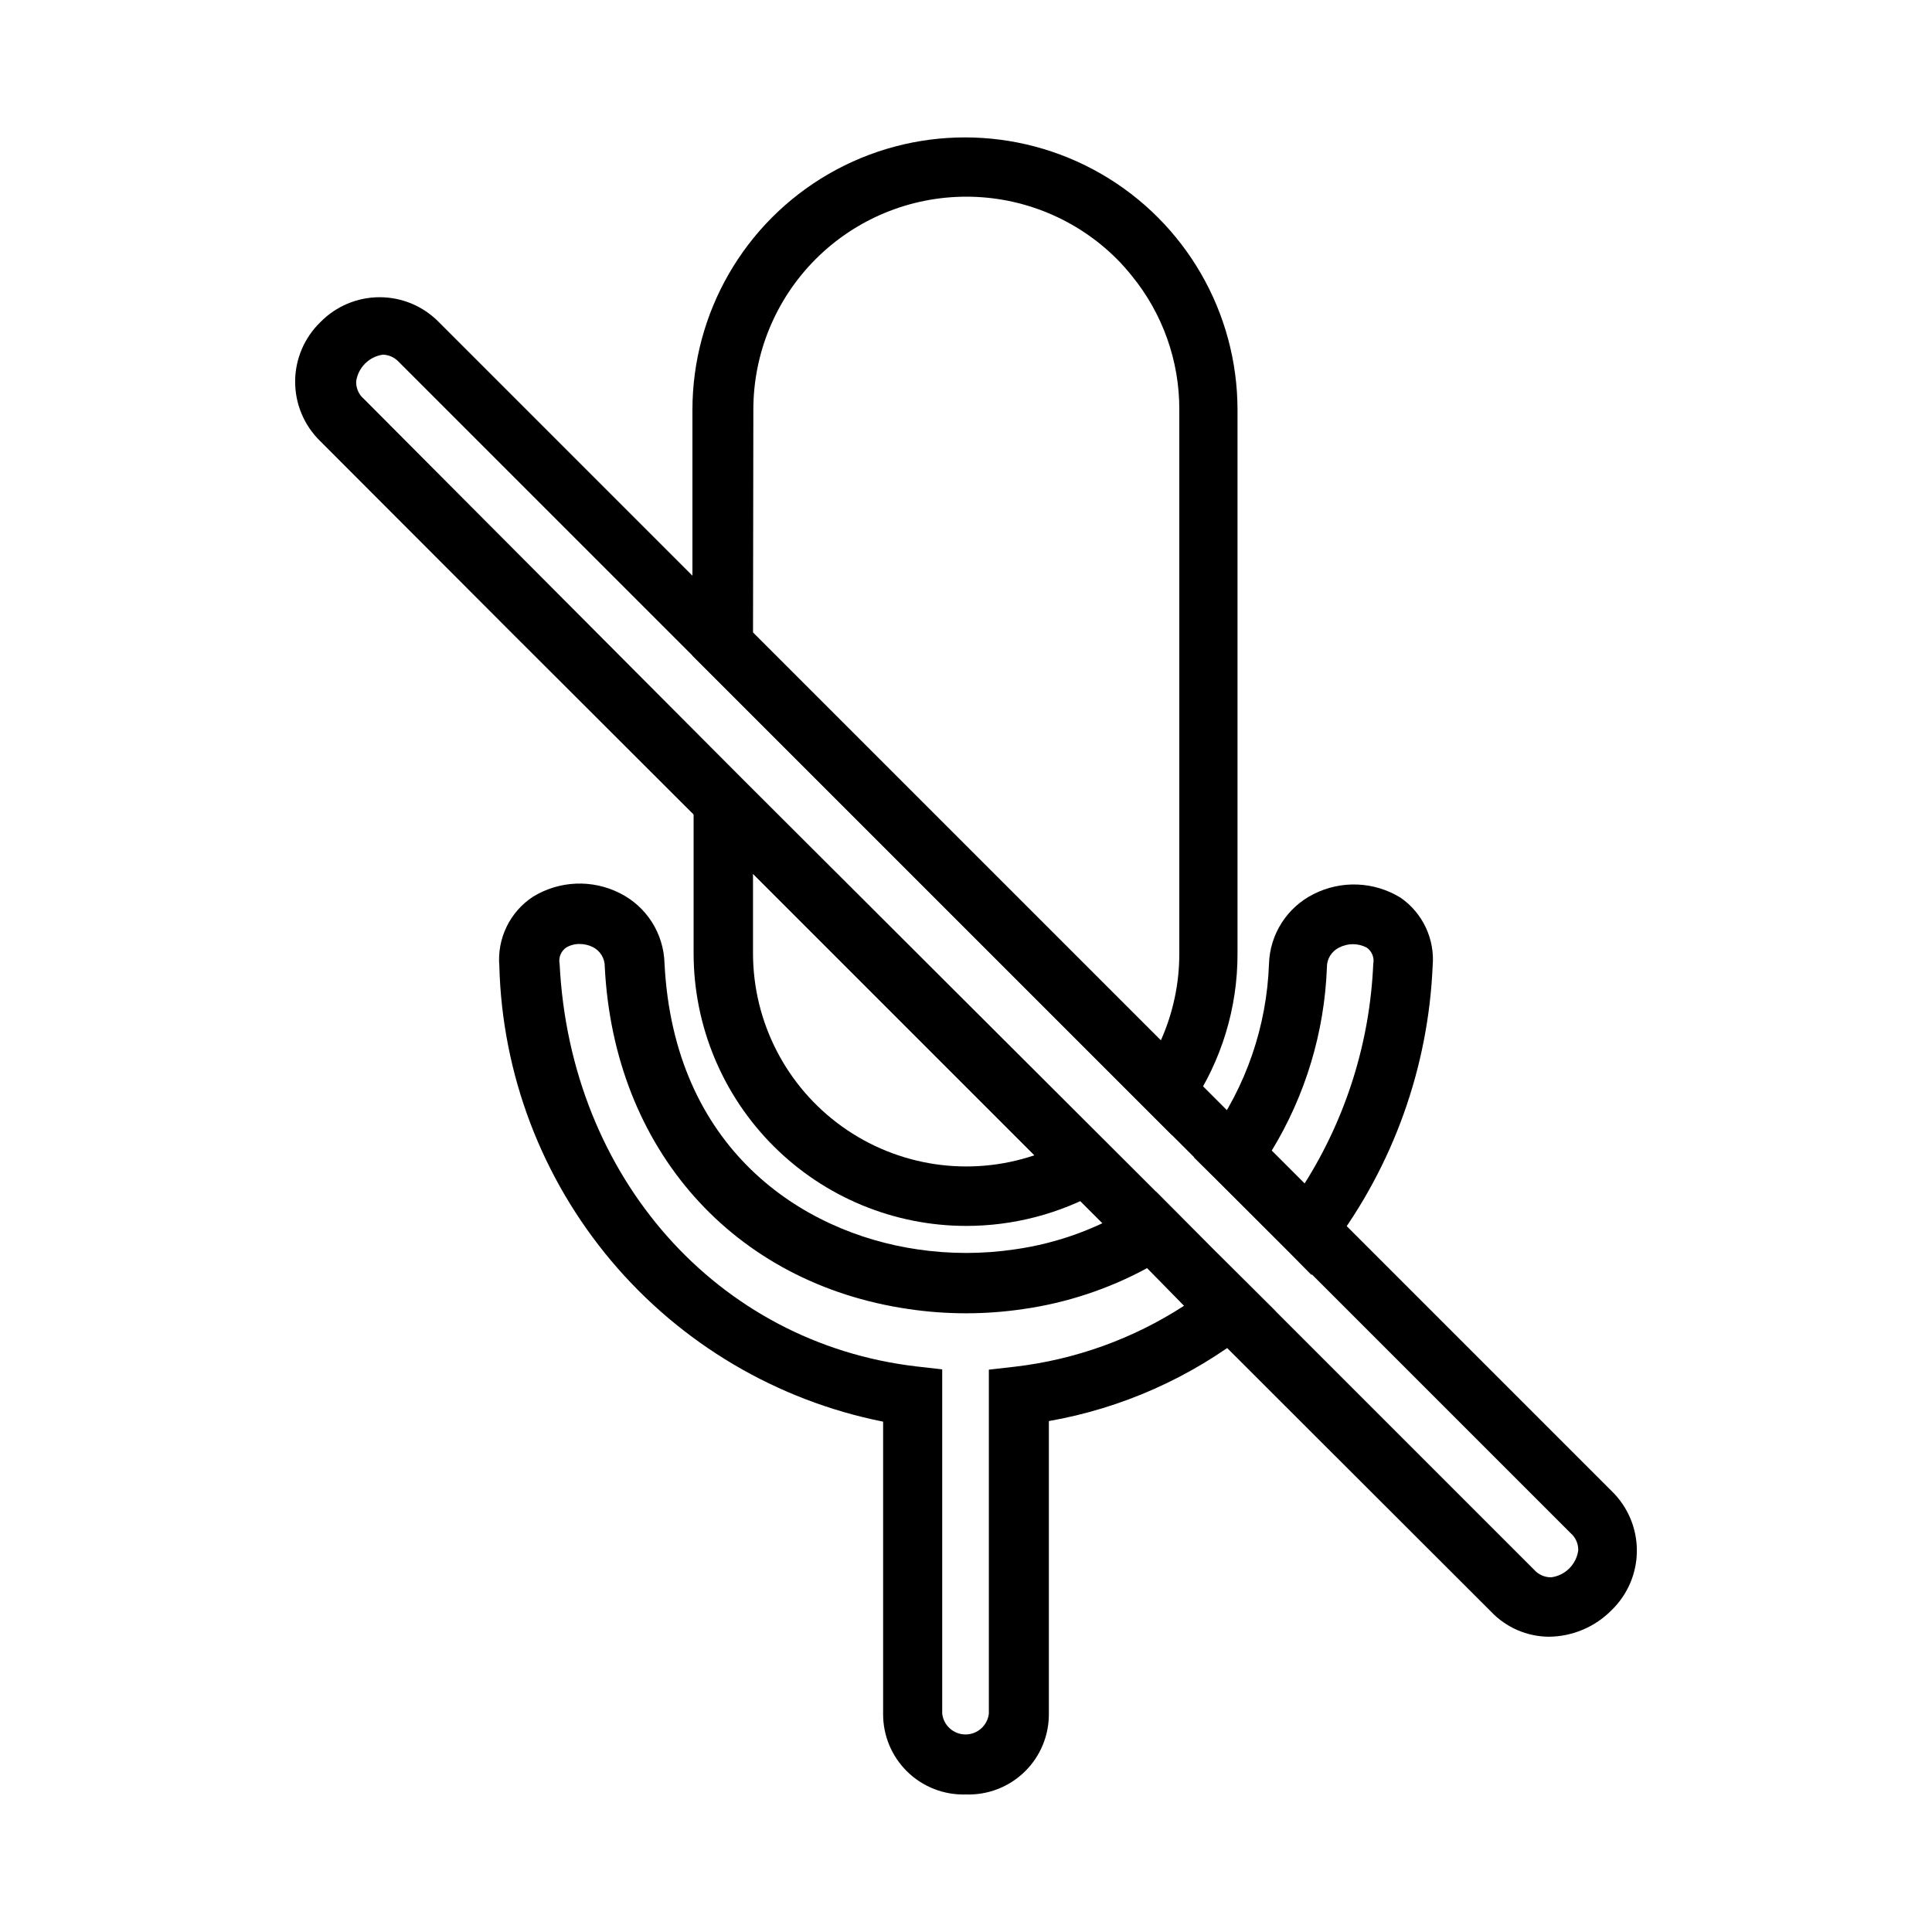
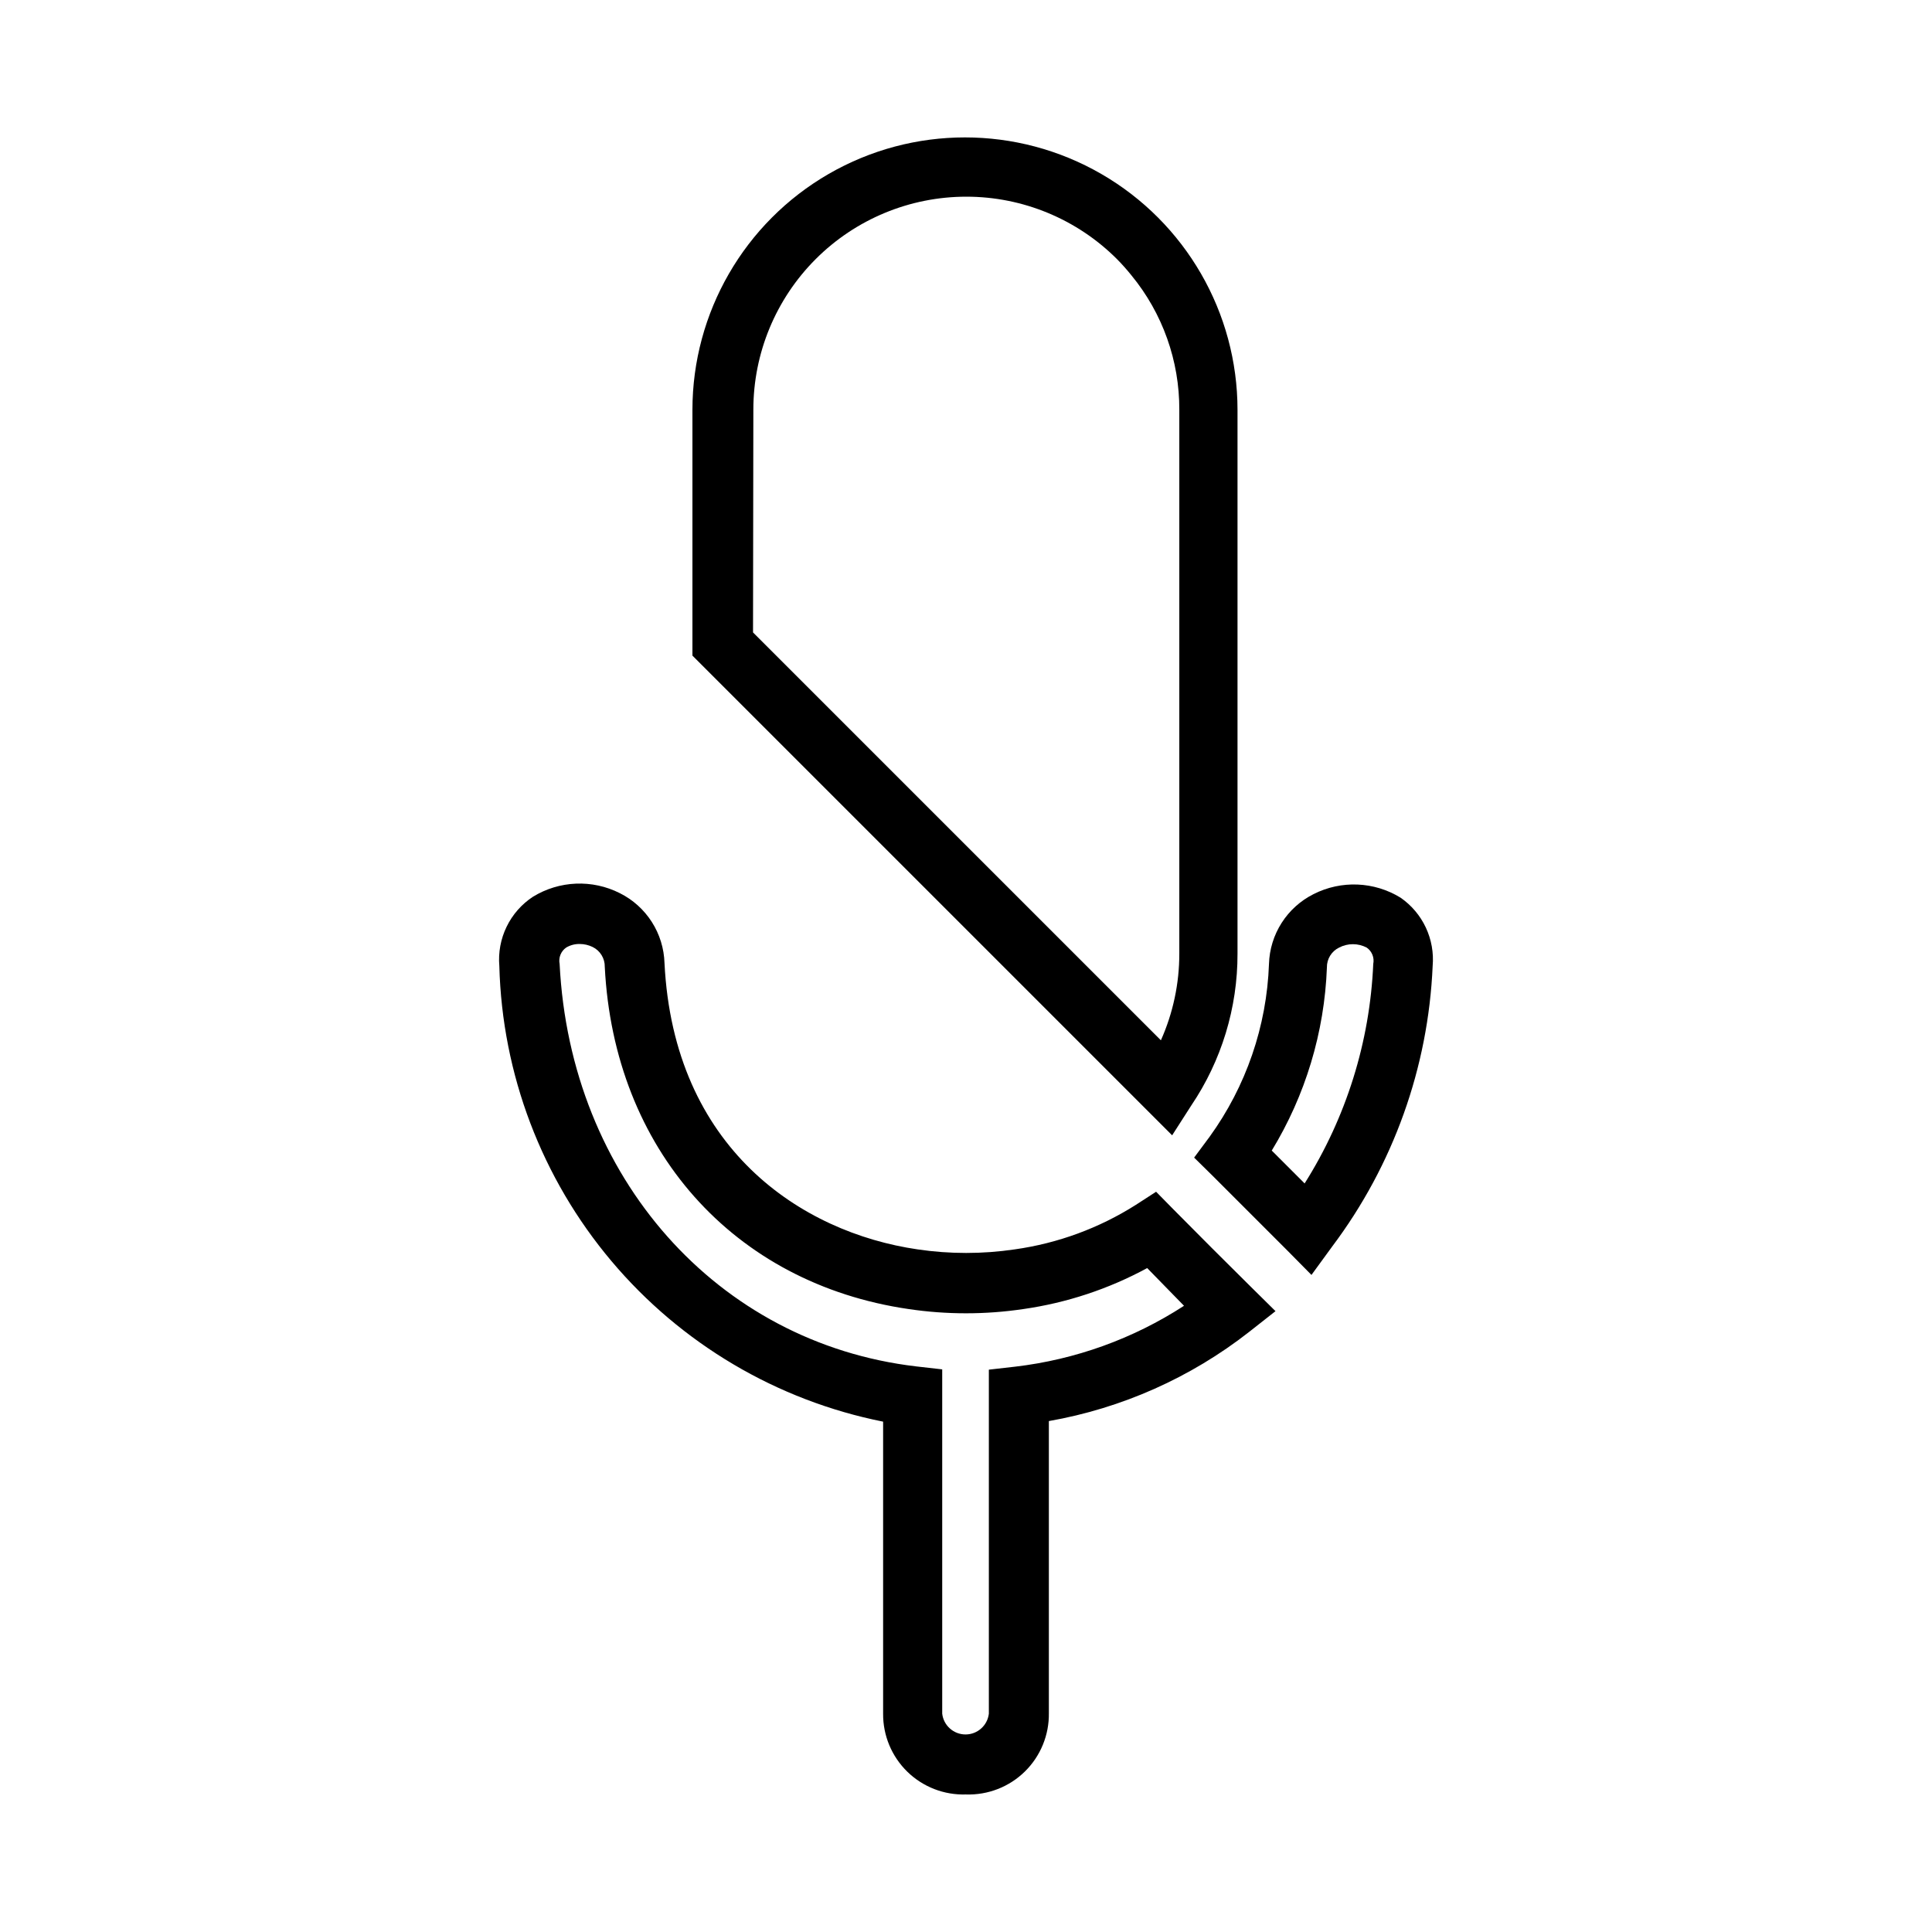
<svg xmlns="http://www.w3.org/2000/svg" fill="#000000" width="800px" height="800px" version="1.1" viewBox="144 144 512 512">
  <g>
-     <path d="m400 468.88c-19.141-0.02-37.488-7.633-51.023-21.168-13.531-13.531-21.145-31.879-21.164-51.02v-59.117l116.9 116.9-9.055 5.117h0.004c-10.895 6.102-23.176 9.301-35.66 9.289zm-56.445-93.363v21.176c0.031 18.195 8.816 35.266 23.609 45.859 14.793 10.594 33.781 13.422 51.02 7.594z" />
    <path d="m454.63 444.87-127.13-127.13v-65.102c0-25.801 13.766-49.645 36.113-62.547 22.348-12.902 49.879-12.902 72.227 0 22.348 12.902 36.113 36.746 36.113 62.547v144.06c0.039 14.363-4.238 28.406-12.281 40.305zm-111.07-133.27 108.09 108.09c3.227-7.234 4.891-15.066 4.879-22.988v-144.06c0.059-13-4.426-25.609-12.676-35.66-1.211-1.508-2.496-2.953-3.856-4.328-10.586-10.586-24.941-16.531-39.91-16.531s-29.328 5.945-39.91 16.531c-10.586 10.586-16.535 24.941-16.531 39.91z" />
    <path d="m400 619.55c-5.789 0.191-11.402-1.984-15.547-6.023-4.144-4.043-6.465-9.602-6.418-15.391v-77.383c-28.133-5.613-53.523-20.621-72.004-42.562s-28.953-49.516-29.703-78.191c-0.305-3.578 0.359-7.168 1.926-10.398 1.562-3.227 3.973-5.973 6.969-7.945 7-4.305 15.738-4.664 23.066-0.945 3.453 1.73 6.375 4.367 8.453 7.621 2.082 3.258 3.238 7.016 3.356 10.879 2.441 49.121 36.211 71.398 67.07 75.887 8.535 1.262 17.207 1.262 25.742 0 11.422-1.605 22.375-5.629 32.117-11.809l5.352-3.465 4.488 4.566c6.926 7.008 13.777 13.855 20.781 20.781l6.375 6.297-7.008 5.512h0.004c-15.48 12.109-33.703 20.219-53.059 23.617v77.383c0.09 5.816-2.207 11.414-6.359 15.492-4.148 4.074-9.789 6.269-15.602 6.078zm-102.34-225.38c-1.273-0.035-2.531 0.293-3.621 0.945-1.391 0.969-2.07 2.672-1.734 4.332 2.832 56.602 41.801 100.45 94.465 106.66l6.926 0.789v91.234c0.355 3.144 3.016 5.519 6.18 5.519 3.164 0 5.824-2.375 6.18-5.519v-91.156l6.926-0.789h0.004c15.973-1.863 31.301-7.387 44.789-16.137l-9.758-9.996c-10.211 5.543-21.328 9.223-32.828 10.863-10.074 1.496-20.312 1.496-30.387 0-46.445-6.769-78.09-42.352-80.531-90.688 0.043-2.234-1.215-4.293-3.227-5.273-1.055-0.512-2.211-0.781-3.383-0.789z" />
    <path d="m491.55 481.87-6.375-6.453-19.84-19.84-4.879-4.801 4.094-5.512c9.676-13.371 15.156-29.32 15.742-45.812 0.117-3.863 1.273-7.621 3.356-10.879 2.078-3.258 5-5.891 8.453-7.621 7.328-3.723 16.066-3.363 23.066 0.945 2.887 2 5.195 4.727 6.688 7.906 1.492 3.18 2.117 6.699 1.812 10.199-1.156 26.887-10.434 52.797-26.605 74.309zm-10.469-32.906 8.66 8.66h-0.004c11.027-17.477 17.297-37.527 18.188-58.172 0.336-1.66-0.344-3.363-1.734-4.332-2.293-1.203-5.027-1.203-7.32 0-2.012 0.98-3.269 3.039-3.227 5.273-0.652 17.176-5.695 33.898-14.645 48.57z" />
-     <path d="m554.45 577.75c-5.777-0.047-11.289-2.434-15.273-6.613l-74.625-74.547c-6.981-6.926-13.934-13.883-20.859-20.859l-113.6-113.6c-33.797-33.691-67.543-67.438-101.23-101.23-4.25-4.133-6.648-9.812-6.648-15.742s2.398-11.609 6.648-15.746c4.137-4.25 9.816-6.648 15.746-6.648 5.93 0 11.609 2.398 15.742 6.648l80.453 80.453c39.254 39.203 78.617 78.562 118.08 118.08l17.398 17.398c6.871 5.981 13.562 12.332 20.07 19.047l74.785 74.785c4.25 4.137 6.648 9.812 6.648 15.746 0 5.93-2.398 11.605-6.648 15.742-4.398 4.488-10.406 7.039-16.688 7.086zm-308.98-339.76c-3.672 0.523-6.559 3.41-7.082 7.086-0.062 1.777 0.691 3.488 2.047 4.644l100.84 101.23 113.83 113.59c6.926 7.008 13.855 13.934 20.859 20.859l74.547 74.547h0.004c1.16 1.348 2.867 2.102 4.644 2.047 3.676-0.523 6.562-3.41 7.086-7.082 0.062-1.781-0.691-3.492-2.047-4.644l-74.785-74.785-20.074-19.918-215.93-215.93 0.004 0.004c-1.062-1.016-2.465-1.605-3.938-1.652z" />
  </g>
</svg>